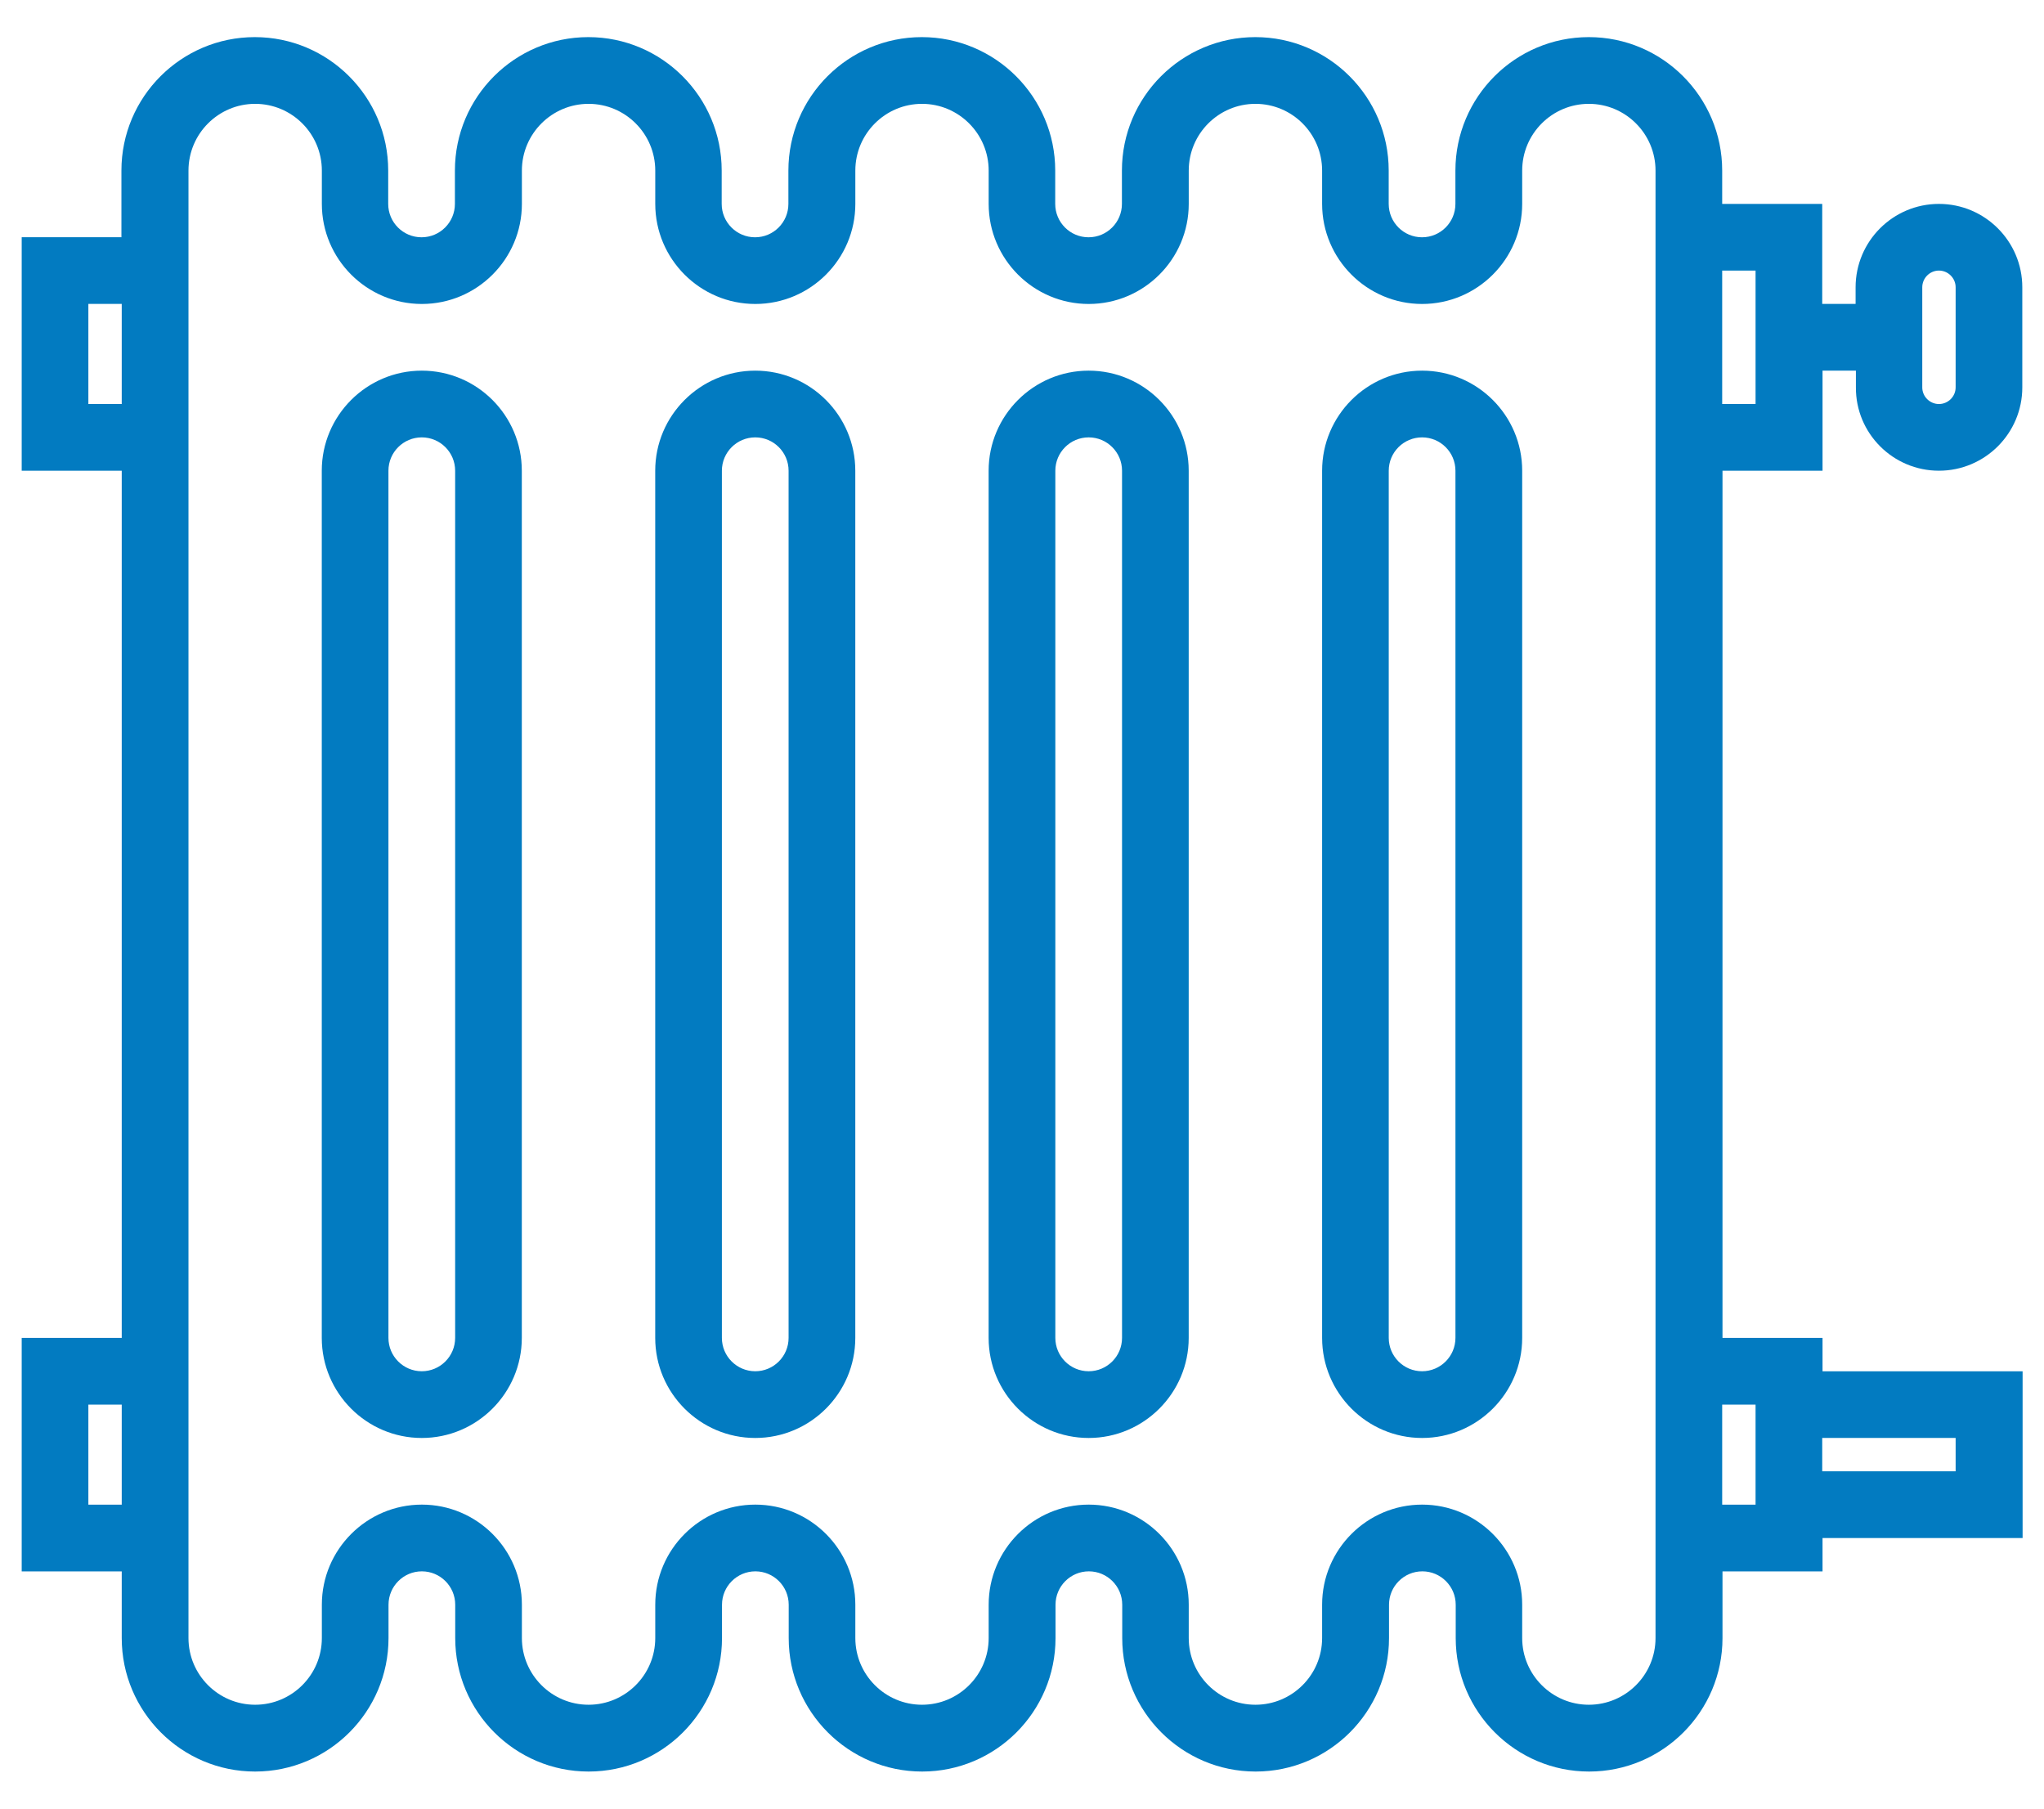
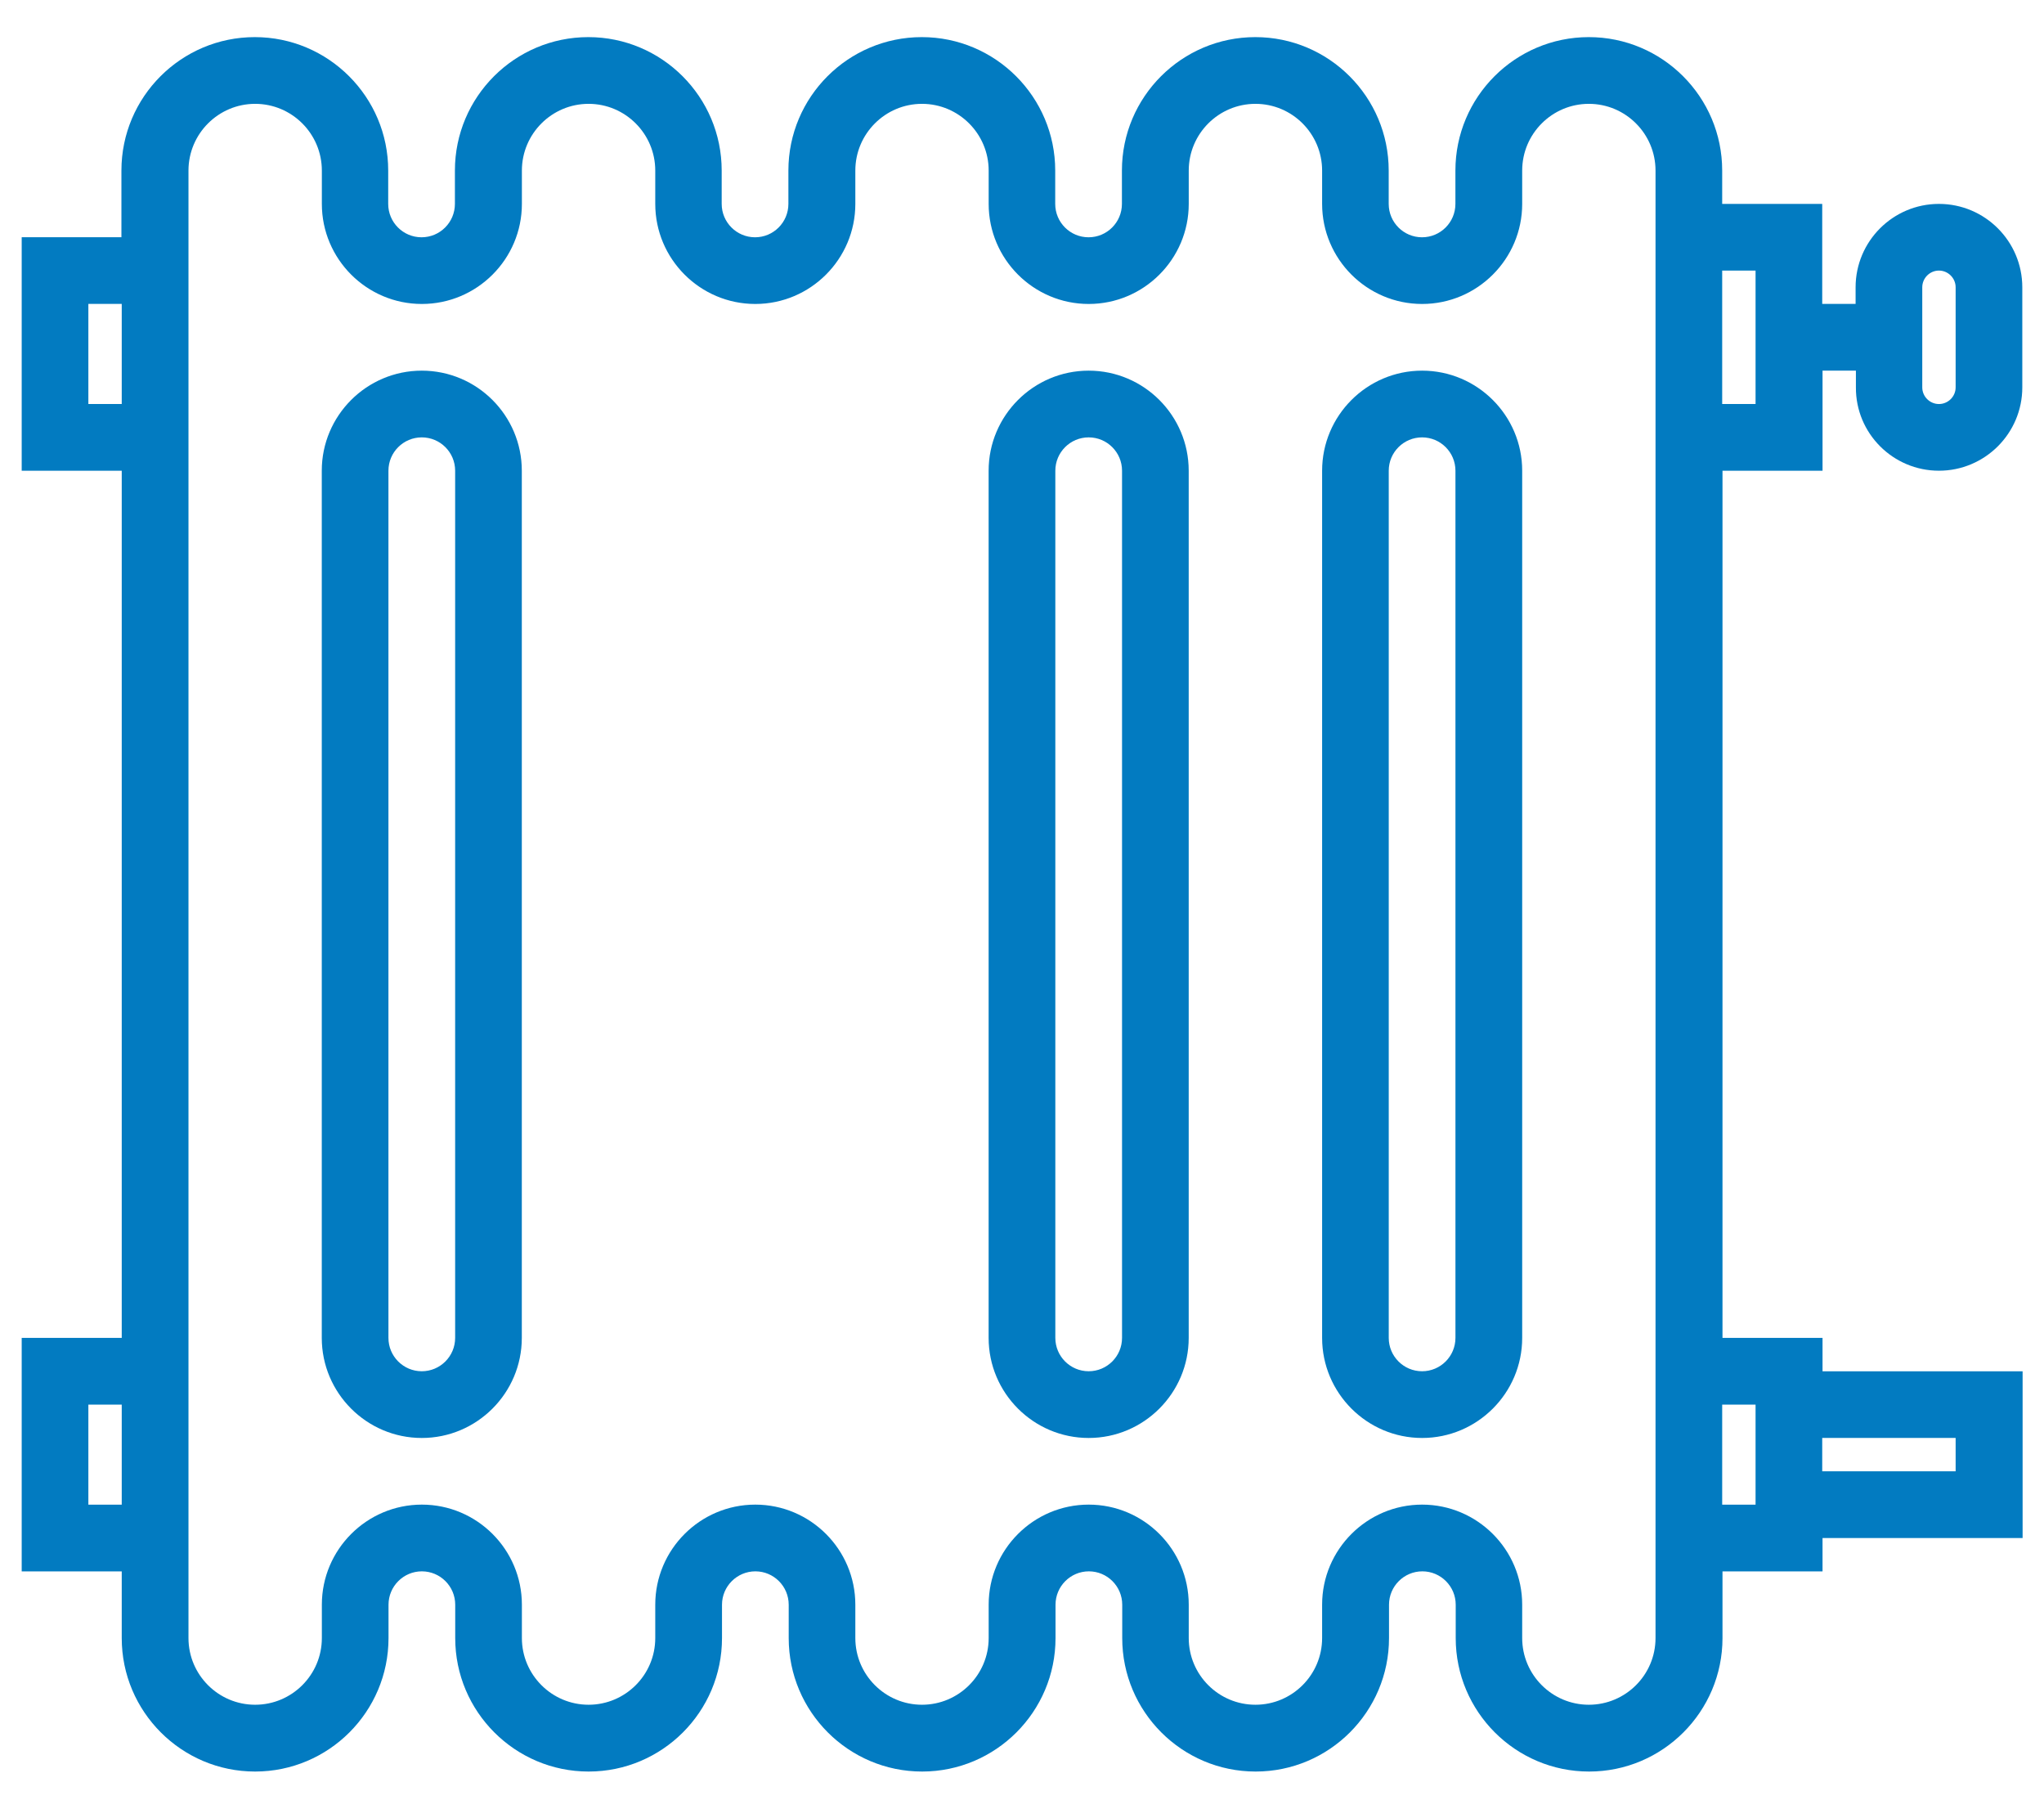
<svg xmlns="http://www.w3.org/2000/svg" version="1.1" id="Layer_1" x="0px" y="0px" width="52px" height="46px" viewBox="0 0 52 46" enable-background="new 0 0 52 46" xml:space="preserve">
  <title>Group Copy 2</title>
  <g>
    <path fill="#027BC1" d="M81.869,27.906c-0.801,0-1.45,0.621-1.45,1.389v2.408c0,0.766,0.649,1.389,1.45,1.389   c0.802,0,1.451-0.623,1.451-1.389v-2.41C83.32,28.527,82.67,27.906,81.869,27.906L81.869,27.906z M87.673,27.906   c-0.801,0-1.45,0.621-1.45,1.389v2.408c0,0.766,0.649,1.389,1.45,1.389c0.802,0,1.451-0.623,1.451-1.389v-2.41   C89.124,28.527,88.475,27.906,87.673,27.906L87.673,27.906z M93.477,27.906c-0.801,0-1.449,0.621-1.449,1.389v2.408   c0,0.766,0.648,1.389,1.449,1.389c0.803,0,1.451-0.623,1.451-1.389v-2.41c0-0.766-0.65-1.387-1.449-1.387H93.477z M98.706,27.906   c-0.802,0-1.45,0.621-1.45,1.389v2.408c0,0.766,0.648,1.389,1.45,1.389c0.801,0,1.451-0.623,1.451-1.389v-2.41   C100.157,28.527,99.507,27.906,98.706,27.906L98.706,27.906z M104.51,27.906c-0.801,0-1.449,0.621-1.449,1.389v2.408   c0,0.766,0.648,1.389,1.449,1.389s1.451-0.623,1.451-1.389v-2.41c0-0.766-0.65-1.387-1.449-1.387H104.51z M110.314,27.906   c-0.801,0-1.451,0.621-1.451,1.389v2.408c0,0.766,0.65,1.389,1.451,1.389s1.449-0.623,1.449-1.389v-2.41   C111.764,28.527,111.115,27.906,110.314,27.906z M81.869,20.158c-0.801,0-1.45,0.622-1.45,1.388v2.41   c0,0.767,0.649,1.388,1.45,1.388c0.802,0,1.451-0.621,1.451-1.389v-2.409C83.32,20.78,82.67,20.158,81.869,20.158L81.869,20.158z    M87.673,20.158c-0.801,0-1.45,0.622-1.45,1.388v2.41c0,0.767,0.649,1.388,1.45,1.388c0.802,0,1.451-0.621,1.451-1.389v-2.409   C89.124,20.78,88.475,20.158,87.673,20.158L87.673,20.158z M93.477,20.158c-0.801,0-1.449,0.622-1.449,1.388v2.41   c0,0.767,0.648,1.388,1.449,1.388c0.803,0,1.451-0.621,1.451-1.389v-2.409c0-0.766-0.65-1.388-1.449-1.388H93.477z M98.706,20.158   c-0.802,0-1.45,0.622-1.45,1.388v2.41c0,0.767,0.648,1.388,1.45,1.388c0.801,0,1.451-0.621,1.451-1.389v-2.409   C100.157,20.78,99.507,20.158,98.706,20.158L98.706,20.158z M104.51,20.158c-0.801,0-1.449,0.622-1.449,1.388v2.41   c0,0.767,0.648,1.388,1.449,1.388s1.451-0.621,1.451-1.389v-2.409c0-0.766-0.65-1.388-1.449-1.388H104.51z M110.314,20.158   c-0.801,0-1.451,0.622-1.451,1.388v2.41c0,0.767,0.65,1.388,1.451,1.388s1.449-0.621,1.449-1.389v-2.409   C111.764,20.78,111.115,20.158,110.314,20.158z M90.288,5.981c-0.802,0-1.451,0.622-1.451,1.388v2.41   c0,0.766,0.649,1.388,1.45,1.388c0.802,0,1.451-0.622,1.451-1.388v-2.41C91.738,6.604,91.089,5.981,90.288,5.981z M96.092,5.981   c-0.802,0-1.451,0.622-1.451,1.388v2.41c0,0.766,0.65,1.388,1.45,1.388c0.802,0,1.452-0.622,1.452-1.388v-2.41   C97.543,6.604,96.893,5.981,96.092,5.981z M101.895,5.981c-0.799,0-1.449,0.622-1.449,1.388v2.41c0,0.766,0.65,1.388,1.449,1.388   c0.803,0,1.453-0.622,1.453-1.388v-2.41c0-0.766-0.65-1.388-1.451-1.388H101.895z" />
-     <path fill="#027BC1" d="M120.061,13.41h-10.744V1.48c0-0.767-0.649-1.388-1.449-1.388H84.316c-0.801,0-1.449,0.621-1.449,1.388   v11.93H72.121c-0.801,0-1.45,0.62-1.45,1.387s0.649,1.388,1.45,1.388h1.363v28.335c0,0.766,0.65,1.388,1.451,1.388h42.311   c0.8,0,1.449-0.622,1.449-1.388V16.186h1.365c0.801,0,1.451-0.621,1.451-1.388C121.512,14.031,120.861,13.41,120.061,13.41z    M103.241,43.131h-5.708c0.006-0.053,0.01-0.105,0.01-0.158v-2.082h5.698v2.242V43.131z M94.65,43.131h-5.709v-2.24h5.699v2.084   c0,0.054,0.004,0.105,0.01,0.158V43.131z M106.143,43.131V39.5c0-0.767-0.649-1.388-1.449-1.388H87.49   c-0.801,0-1.45,0.621-1.45,1.388v3.631h-9.653V16.186h39.408v26.945H106.143L106.143,43.131z M85.768,2.867h20.647V13.41H85.768   V2.867z" />
  </g>
  <g>
    <path fill="#027BC1" d="M36.179,9.427c-1.402,0-2.544,1.143-2.544,2.545v22.056c0,1.402,1.142,2.545,2.544,2.545   c1.403,0,2.546-1.143,2.546-2.545V11.972C38.725,10.569,37.582,9.427,36.179,9.427z M37.027,34.027c0,0.469-0.38,0.849-0.849,0.849   c-0.468,0-0.848-0.38-0.848-0.849V11.972c0-0.468,0.38-0.848,0.848-0.848c0.469,0,0.849,0.38,0.849,0.848V34.027z" />
    <path fill="#027BC1" d="M27.696,9.427c-1.403,0-2.545,1.143-2.545,2.545v22.056c0,1.402,1.142,2.545,2.545,2.545   s2.545-1.143,2.545-2.545V11.972C30.241,10.569,29.1,9.427,27.696,9.427z M28.545,34.027c0,0.469-0.38,0.849-0.849,0.849   c-0.468,0-0.848-0.38-0.848-0.849V11.972c0-0.468,0.38-0.848,0.848-0.848c0.469,0,0.849,0.38,0.849,0.848V34.027z" />
    <path fill="#027BC1" d="M10.73,9.427c-1.402,0-2.544,1.143-2.544,2.545v22.056c0,1.402,1.142,2.545,2.544,2.545   c1.403,0,2.545-1.143,2.545-2.545V11.972C13.275,10.569,12.134,9.427,10.73,9.427z M11.579,34.027c0,0.469-0.38,0.849-0.849,0.849   c-0.468,0-0.848-0.38-0.848-0.849V11.972c0-0.468,0.38-0.848,0.848-0.848c0.469,0,0.849,0.38,0.849,0.848V34.027z" />
-     <path fill="#027BC1" d="M19.214,9.427c-1.403,0-2.545,1.143-2.545,2.545v22.056c0,1.402,1.142,2.545,2.545,2.545   s2.545-1.143,2.545-2.545V11.972C21.759,10.569,20.617,9.427,19.214,9.427z M20.062,34.027c0,0.469-0.38,0.849-0.848,0.849   s-0.849-0.38-0.849-0.849V11.972c0-0.468,0.381-0.848,0.849-0.848s0.848,0.38,0.848,0.848V34.027z" />
    <path fill="#027BC1" d="M49.327,11.972c1.17,0,2.121-0.95,2.121-2.12V7.307c0-1.17-0.951-2.121-2.121-2.121   c-1.169,0-2.12,0.951-2.12,2.121V7.73h-0.849V5.186h-2.545V4.338c0-1.872-1.521-3.394-3.393-3.394   c-1.872,0-3.394,1.521-3.394,3.394v0.848c0,0.469-0.38,0.849-0.849,0.849c-0.468,0-0.848-0.38-0.848-0.849V4.338   c0-1.872-1.521-3.394-3.393-3.394c-1.872,0-3.394,1.521-3.394,3.394v0.848c0,0.469-0.38,0.849-0.849,0.849   c-0.468,0-0.848-0.38-0.848-0.849V4.338c0-1.872-1.522-3.394-3.394-3.394s-3.394,1.521-3.394,3.394v0.848   c0,0.469-0.38,0.849-0.848,0.849s-0.849-0.38-0.849-0.849V4.338c0-1.872-1.521-3.394-3.393-3.394s-3.394,1.521-3.394,3.394v0.848   c0,0.469-0.38,0.849-0.849,0.849c-0.468,0-0.848-0.38-0.848-0.849V4.338c0-1.872-1.521-3.394-3.394-3.394   c-1.871,0-3.393,1.521-3.393,3.394v1.696H0.552v5.938h2.545v22.056H0.552v5.938h2.545v1.697c0,1.871,1.521,3.394,3.393,3.394   c1.872,0,3.394-1.522,3.394-3.394v-0.849c0-0.468,0.38-0.849,0.848-0.849c0.469,0,0.849,0.381,0.849,0.849v0.849   c0,1.871,1.522,3.394,3.394,3.394s3.393-1.522,3.393-3.394v-0.849c0-0.468,0.381-0.849,0.849-0.849s0.848,0.381,0.848,0.849v0.849   c0,1.871,1.522,3.394,3.394,3.394s3.394-1.522,3.394-3.394v-0.849c0-0.468,0.38-0.849,0.848-0.849c0.469,0,0.849,0.381,0.849,0.849   v0.849c0,1.871,1.521,3.394,3.394,3.394c1.871,0,3.393-1.522,3.393-3.394v-0.849c0-0.468,0.38-0.849,0.848-0.849   c0.469,0,0.849,0.381,0.849,0.849v0.849c0,1.871,1.521,3.394,3.394,3.394c1.871,0,3.393-1.522,3.393-3.394v-1.697h2.545v-0.848   h5.09v-4.241h-5.09v-0.849h-2.545V11.972h2.545V9.427h0.849v0.425C47.207,11.021,48.158,11.972,49.327,11.972z M2.248,10.275V7.73   h0.849v2.545H2.248z M2.248,38.269v-2.544h0.849v2.544H2.248z M49.752,36.572v0.849h-3.394v-0.849H49.752z M44.662,35.725v2.544   h-0.849v-2.544H44.662z M42.117,34.027v5.938v1.697c0,0.936-0.761,1.696-1.696,1.696s-1.696-0.761-1.696-1.696v-0.849   c0-1.403-1.143-2.545-2.546-2.545c-1.402,0-2.544,1.142-2.544,2.545v0.849c0,0.936-0.761,1.696-1.696,1.696   c-0.937,0-1.697-0.761-1.697-1.696v-0.849c0-1.403-1.142-2.545-2.545-2.545s-2.545,1.142-2.545,2.545v0.849   c0,0.936-0.761,1.696-1.696,1.696s-1.696-0.761-1.696-1.696v-0.849c0-1.403-1.142-2.545-2.545-2.545s-2.545,1.142-2.545,2.545   v0.849c0,0.936-0.761,1.696-1.696,1.696s-1.697-0.761-1.697-1.696v-0.849c0-1.403-1.142-2.545-2.545-2.545   c-1.402,0-2.544,1.142-2.544,2.545v0.849c0,0.936-0.761,1.696-1.697,1.696c-0.935,0-1.696-0.761-1.696-1.696v-1.697v-5.938V11.972   V6.034V4.338c0-0.936,0.762-1.697,1.696-1.697c0.937,0,1.697,0.762,1.697,1.697v0.848c0,1.403,1.142,2.545,2.544,2.545   c1.403,0,2.545-1.142,2.545-2.545V4.338c0-0.936,0.762-1.697,1.697-1.697s1.696,0.762,1.696,1.697v0.848   c0,1.403,1.142,2.545,2.545,2.545s2.545-1.142,2.545-2.545V4.338c0-0.936,0.761-1.697,1.696-1.697s1.696,0.762,1.696,1.697v0.848   c0,1.403,1.142,2.545,2.545,2.545s2.545-1.142,2.545-2.545V4.338c0-0.936,0.761-1.697,1.697-1.697c0.936,0,1.696,0.762,1.696,1.697   v0.848c0,1.403,1.142,2.545,2.544,2.545c1.403,0,2.546-1.142,2.546-2.545V4.338c0-0.936,0.761-1.697,1.696-1.697   s1.696,0.762,1.696,1.697v0.848v6.786V34.027z M44.662,10.275h-0.849V6.882h0.849V10.275z M48.903,7.307   c0-0.233,0.191-0.425,0.424-0.425c0.233,0,0.425,0.191,0.425,0.425v2.545c0,0.233-0.191,0.424-0.425,0.424   c-0.232,0-0.424-0.19-0.424-0.424V7.307z" />
  </g>
</svg>